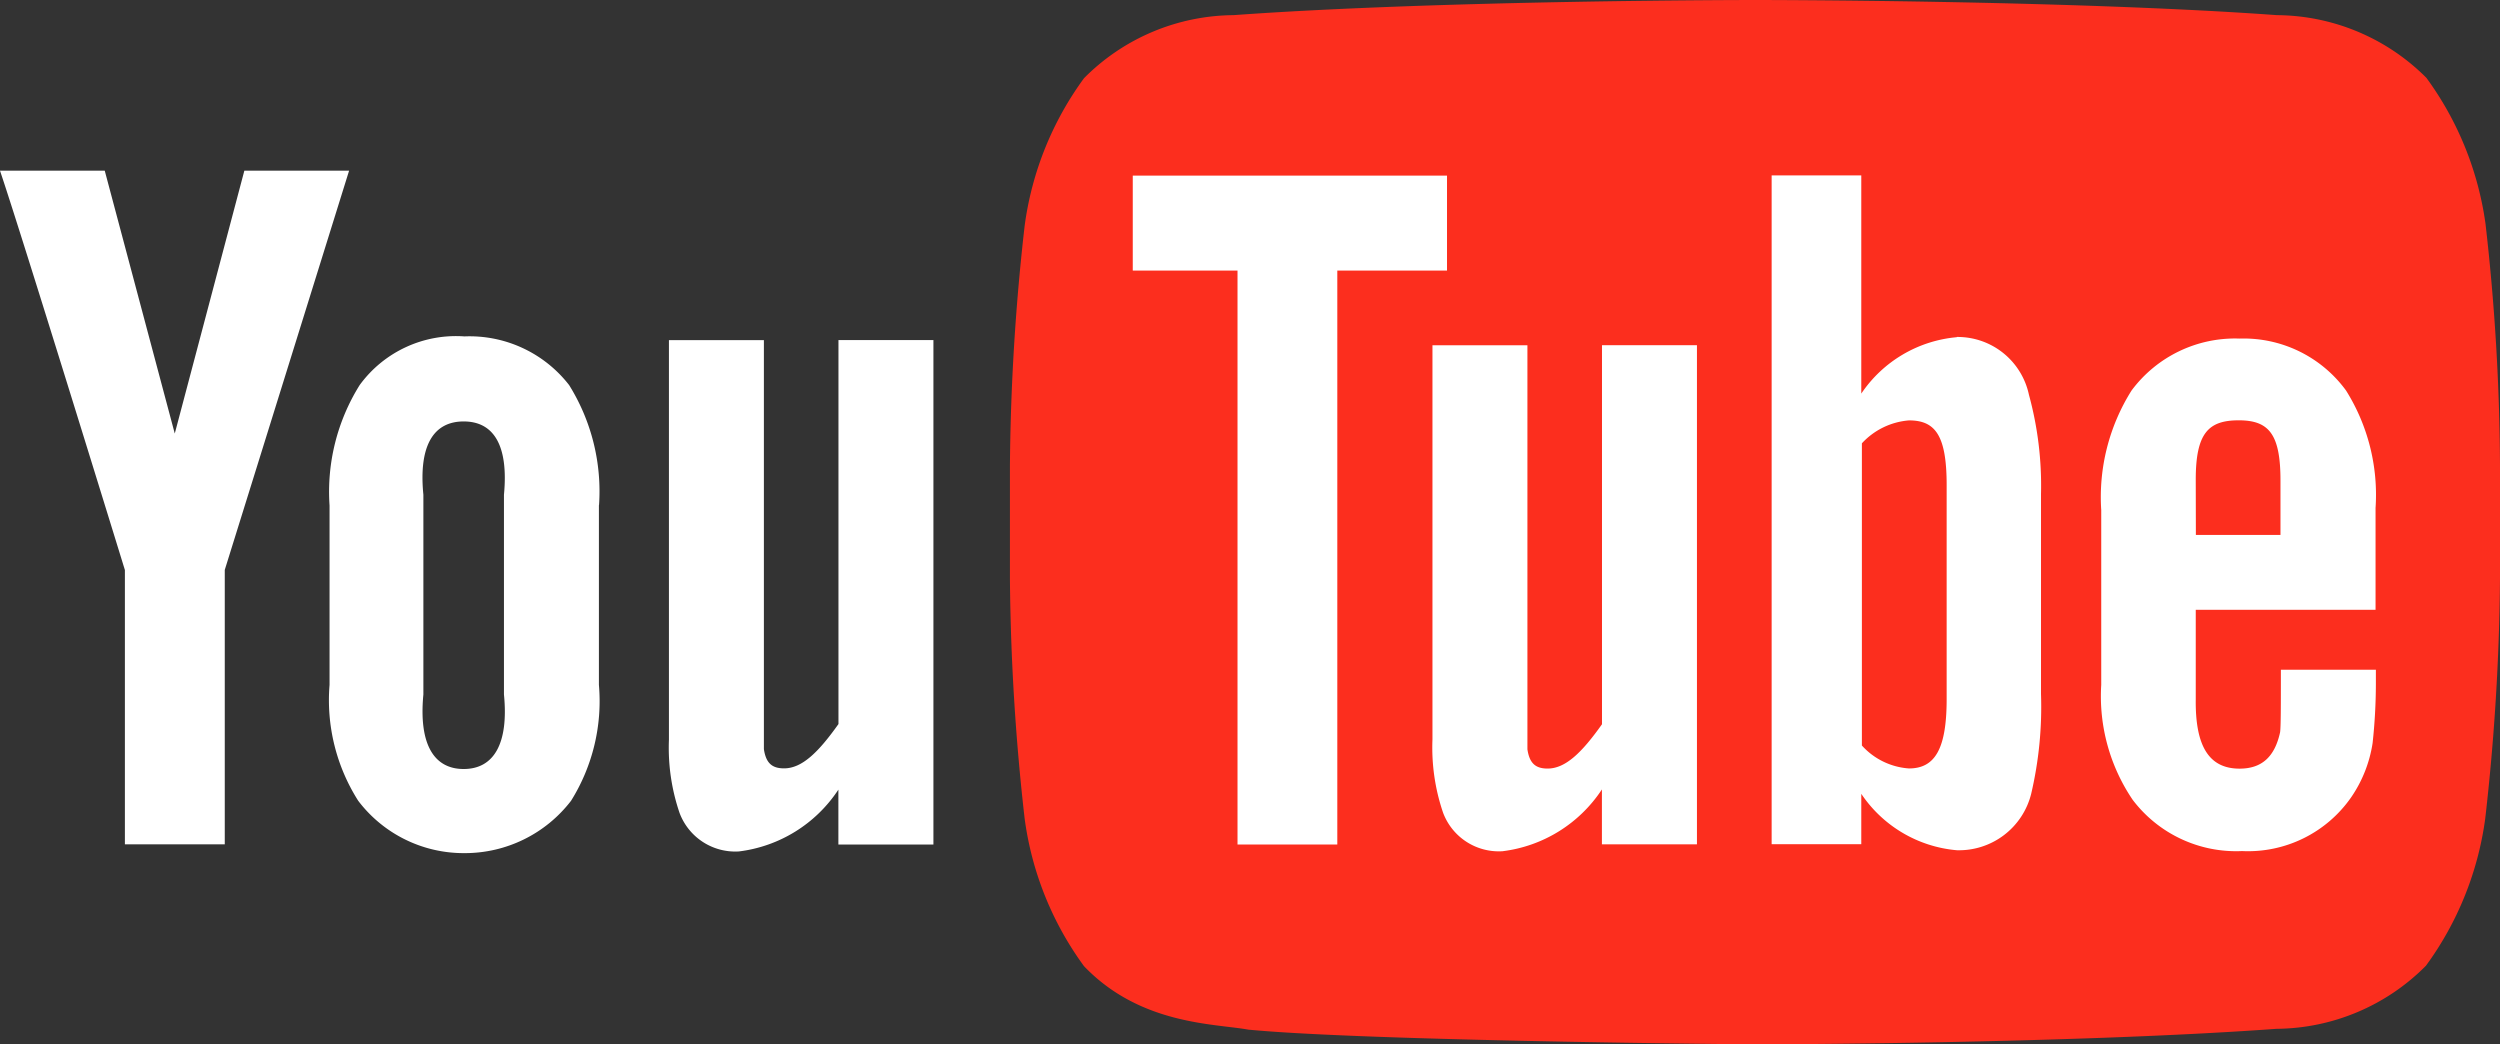
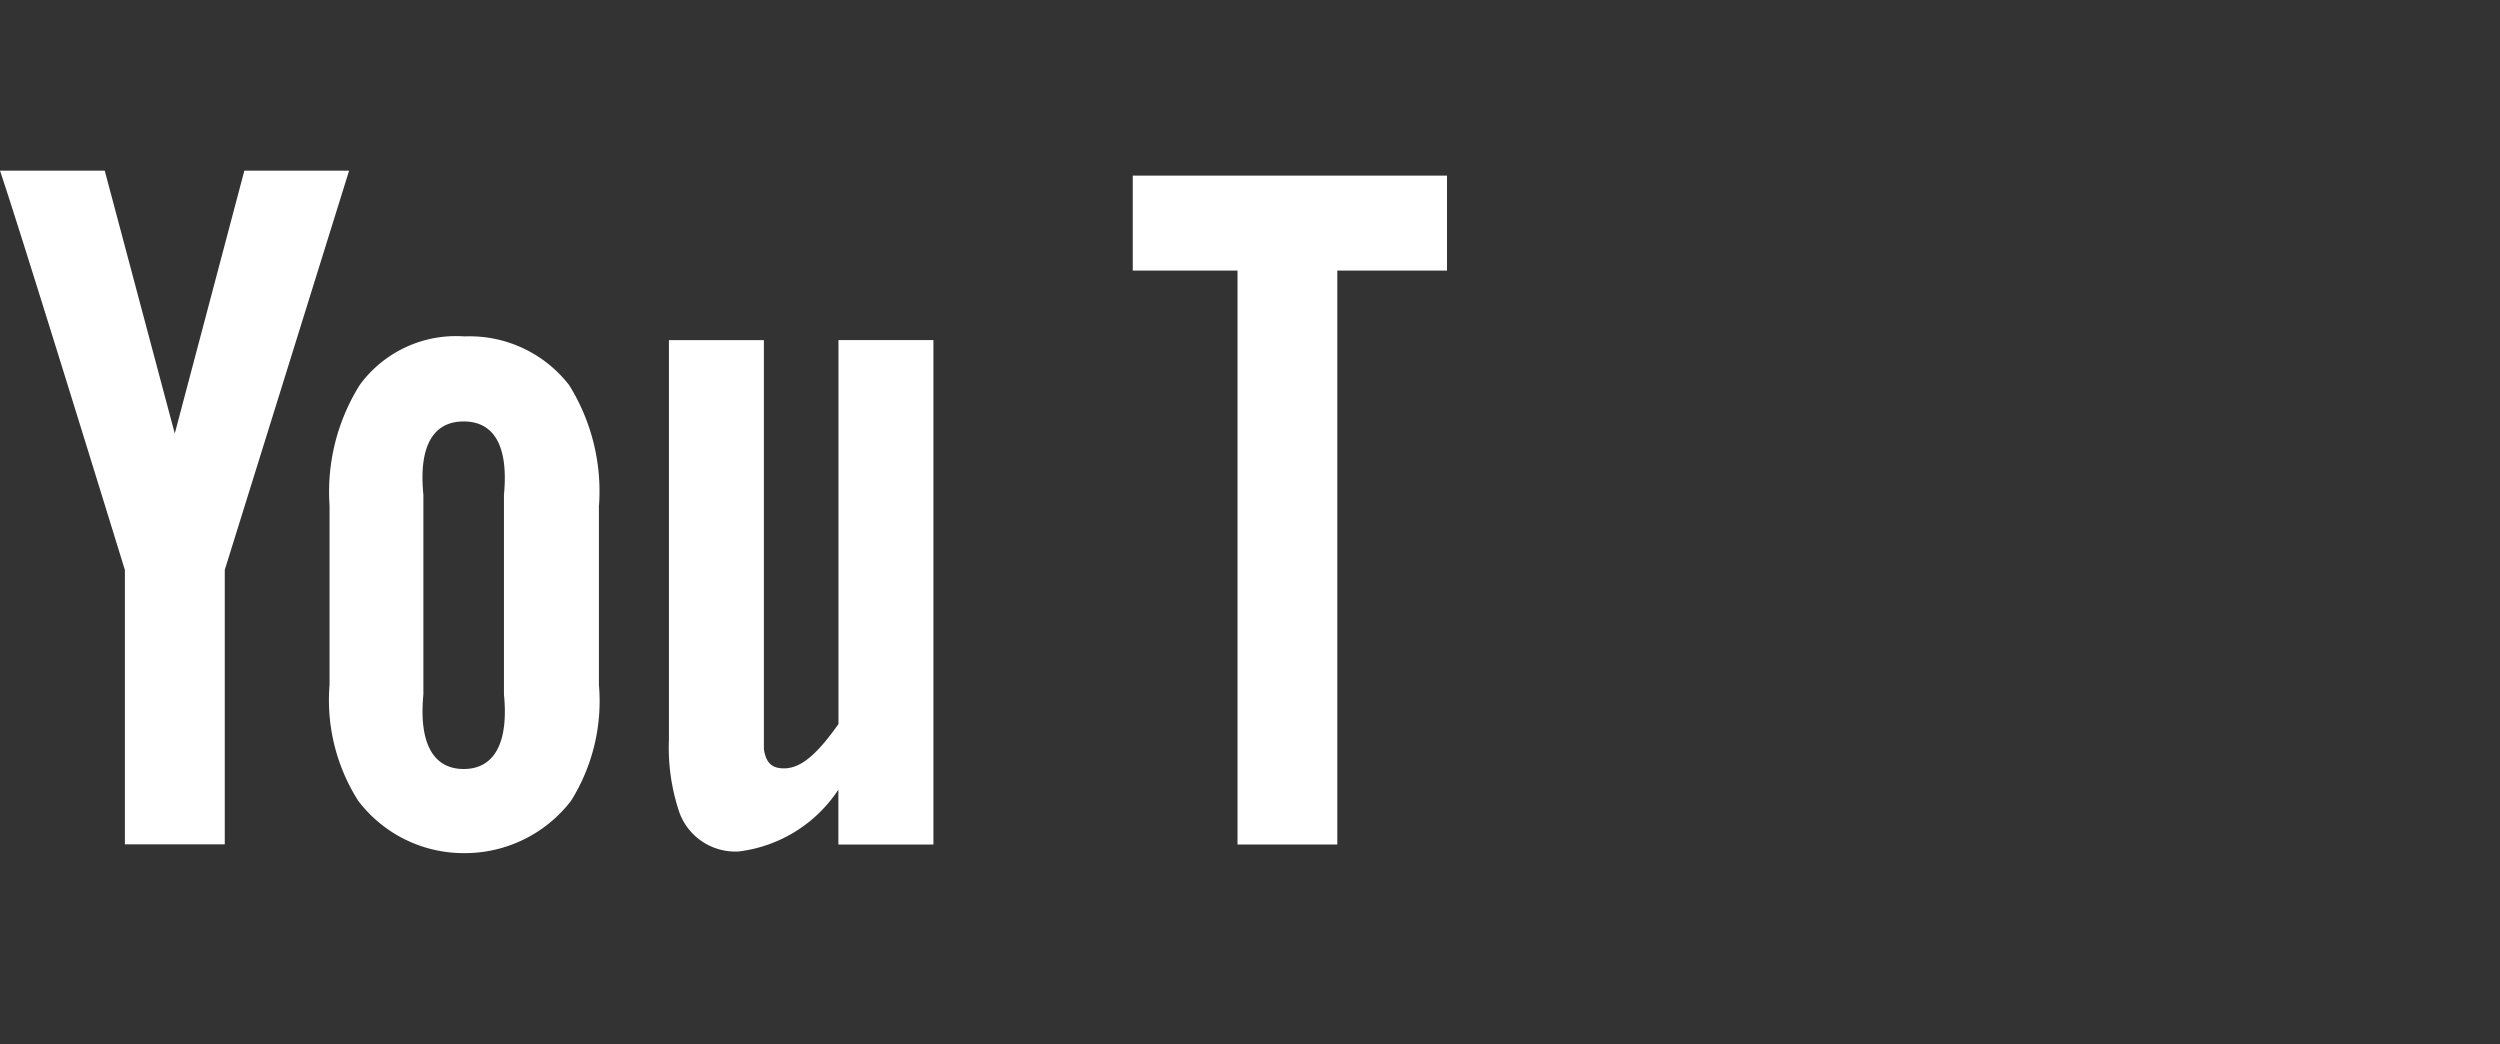
<svg xmlns="http://www.w3.org/2000/svg" id="Youtube" width="62.054" height="25.921" viewBox="0 0 62.054 25.921">
  <rect x="0" y="0" width="62.054" height="25.921" fill="#333333" stroke="none" />
-   <path id="路径_12" data-name="路径 12" d="M1026.91,5.589a7.986,7.986,0,0,0-1.473-3.658,5.288,5.288,0,0,0-3.709-1.555C1016.556,0,1008.792,0,1008.792,0h-.02s-7.763,0-12.945.376a5.279,5.279,0,0,0-3.709,1.565A7.988,7.988,0,0,0,990.645,5.6a56.016,56.016,0,0,0-.366,5.965v2.794a56.269,56.269,0,0,0,.366,5.965,7.988,7.988,0,0,0,1.473,3.658c1.4,1.463,3.252,1.423,4.075,1.575,2.957.285,12.579.366,12.579.366s7.773-.01,12.945-.386a5.279,5.279,0,0,0,3.709-1.565,7.988,7.988,0,0,0,1.473-3.658,56.016,56.016,0,0,0,.366-5.965V11.553a54.532,54.532,0,0,0-.356-5.965" transform="translate(-965.211)" fill="#fc2e1e" />
  <path id="路径_13" data-name="路径 13" d="M23.167,184.113H20.81v-1.362a3.459,3.459,0,0,1-2.469,1.534,1.476,1.476,0,0,1-1.473-.955,5,5,0,0,1-.264-1.819v-9.917h2.357v10.151c.051.345.2.478.5.478.447,0,.854-.4,1.351-1.1v-9.531h2.357v12.519m-8.3-8.424a4.987,4.987,0,0,0-.742-2.977,3.129,3.129,0,0,0-2.6-1.209,2.958,2.958,0,0,0-2.6,1.209A5,5,0,0,0,8.18,175.7v4.451a4.657,4.657,0,0,0,.711,2.876,3.285,3.285,0,0,0,2.632,1.3,3.324,3.324,0,0,0,2.652-1.3,4.667,4.667,0,0,0,.691-2.876V175.69m-2.357,4.7c.122,1.24-.264,1.849-1,1.849s-1.118-.61-1-1.849v-4.959c-.122-1.24.264-1.819,1-1.819s1.118.579,1,1.819Zm-6.93-3.1v6.818H3.1V177.3S.528,168.943,0,167.388H2.6l1.738,6.524,1.727-6.524h2.6L5.578,177.3" transform="translate(0 -163.151)" fill="#fff" />
-   <path id="路径_14" data-name="路径 14" d="M1427.95,182.986v-2.53a4.876,4.876,0,0,0-.732-2.916,3.147,3.147,0,0,0-2.642-1.29,3.2,3.2,0,0,0-2.683,1.29,4.968,4.968,0,0,0-.752,2.967v4.339a4.582,4.582,0,0,0,.782,2.855,3.223,3.223,0,0,0,2.713,1.27,3.117,3.117,0,0,0,2.713-1.341,3.232,3.232,0,0,0,.528-1.341,13.758,13.758,0,0,0,.081-1.463v-.356H1425.6c0,.9,0,1.433-.02,1.555-.132.6-.447.9-1.006.9-.772,0-1.1-.579-1.087-1.717v-2.225h4.461m-4.461-3.231c0-1.158.315-1.473,1.067-1.473s1.036.345,1.036,1.494v1.351h-2.1Zm-5.934-3.536a3.2,3.2,0,0,0-2.368,1.4v-5.416h-2.225v16.6h2.225v-1.25a3.189,3.189,0,0,0,2.368,1.4,1.847,1.847,0,0,0,1.849-1.4,9.456,9.456,0,0,0,.244-2.479v-4.959a8.557,8.557,0,0,0-.3-2.469,1.811,1.811,0,0,0-1.788-1.433m-.254,8.993c0,1.24-.295,1.717-.935,1.717a1.735,1.735,0,0,1-1.169-.569V178.85a1.781,1.781,0,0,1,1.169-.569c.65,0,.935.366.935,1.605Zm-6.2,3.6h-2.357v-1.362a3.459,3.459,0,0,1-2.469,1.534,1.476,1.476,0,0,1-1.473-.955,5,5,0,0,1-.264-1.819v-9.785h2.357v10.029c.051.345.2.478.5.478.447,0,.854-.4,1.351-1.1v-9.409h2.357v12.387" transform="translate(-1368.985 -167.846)" fill="#fff" />
  <path id="路径_15" data-name="路径 15" d="M1115.785,188.808h-2.479V174.562h-2.6v-2.357h7.8v2.357h-2.723v14.246" transform="translate(-1082.589 -167.846)" fill="#fff" />
</svg>